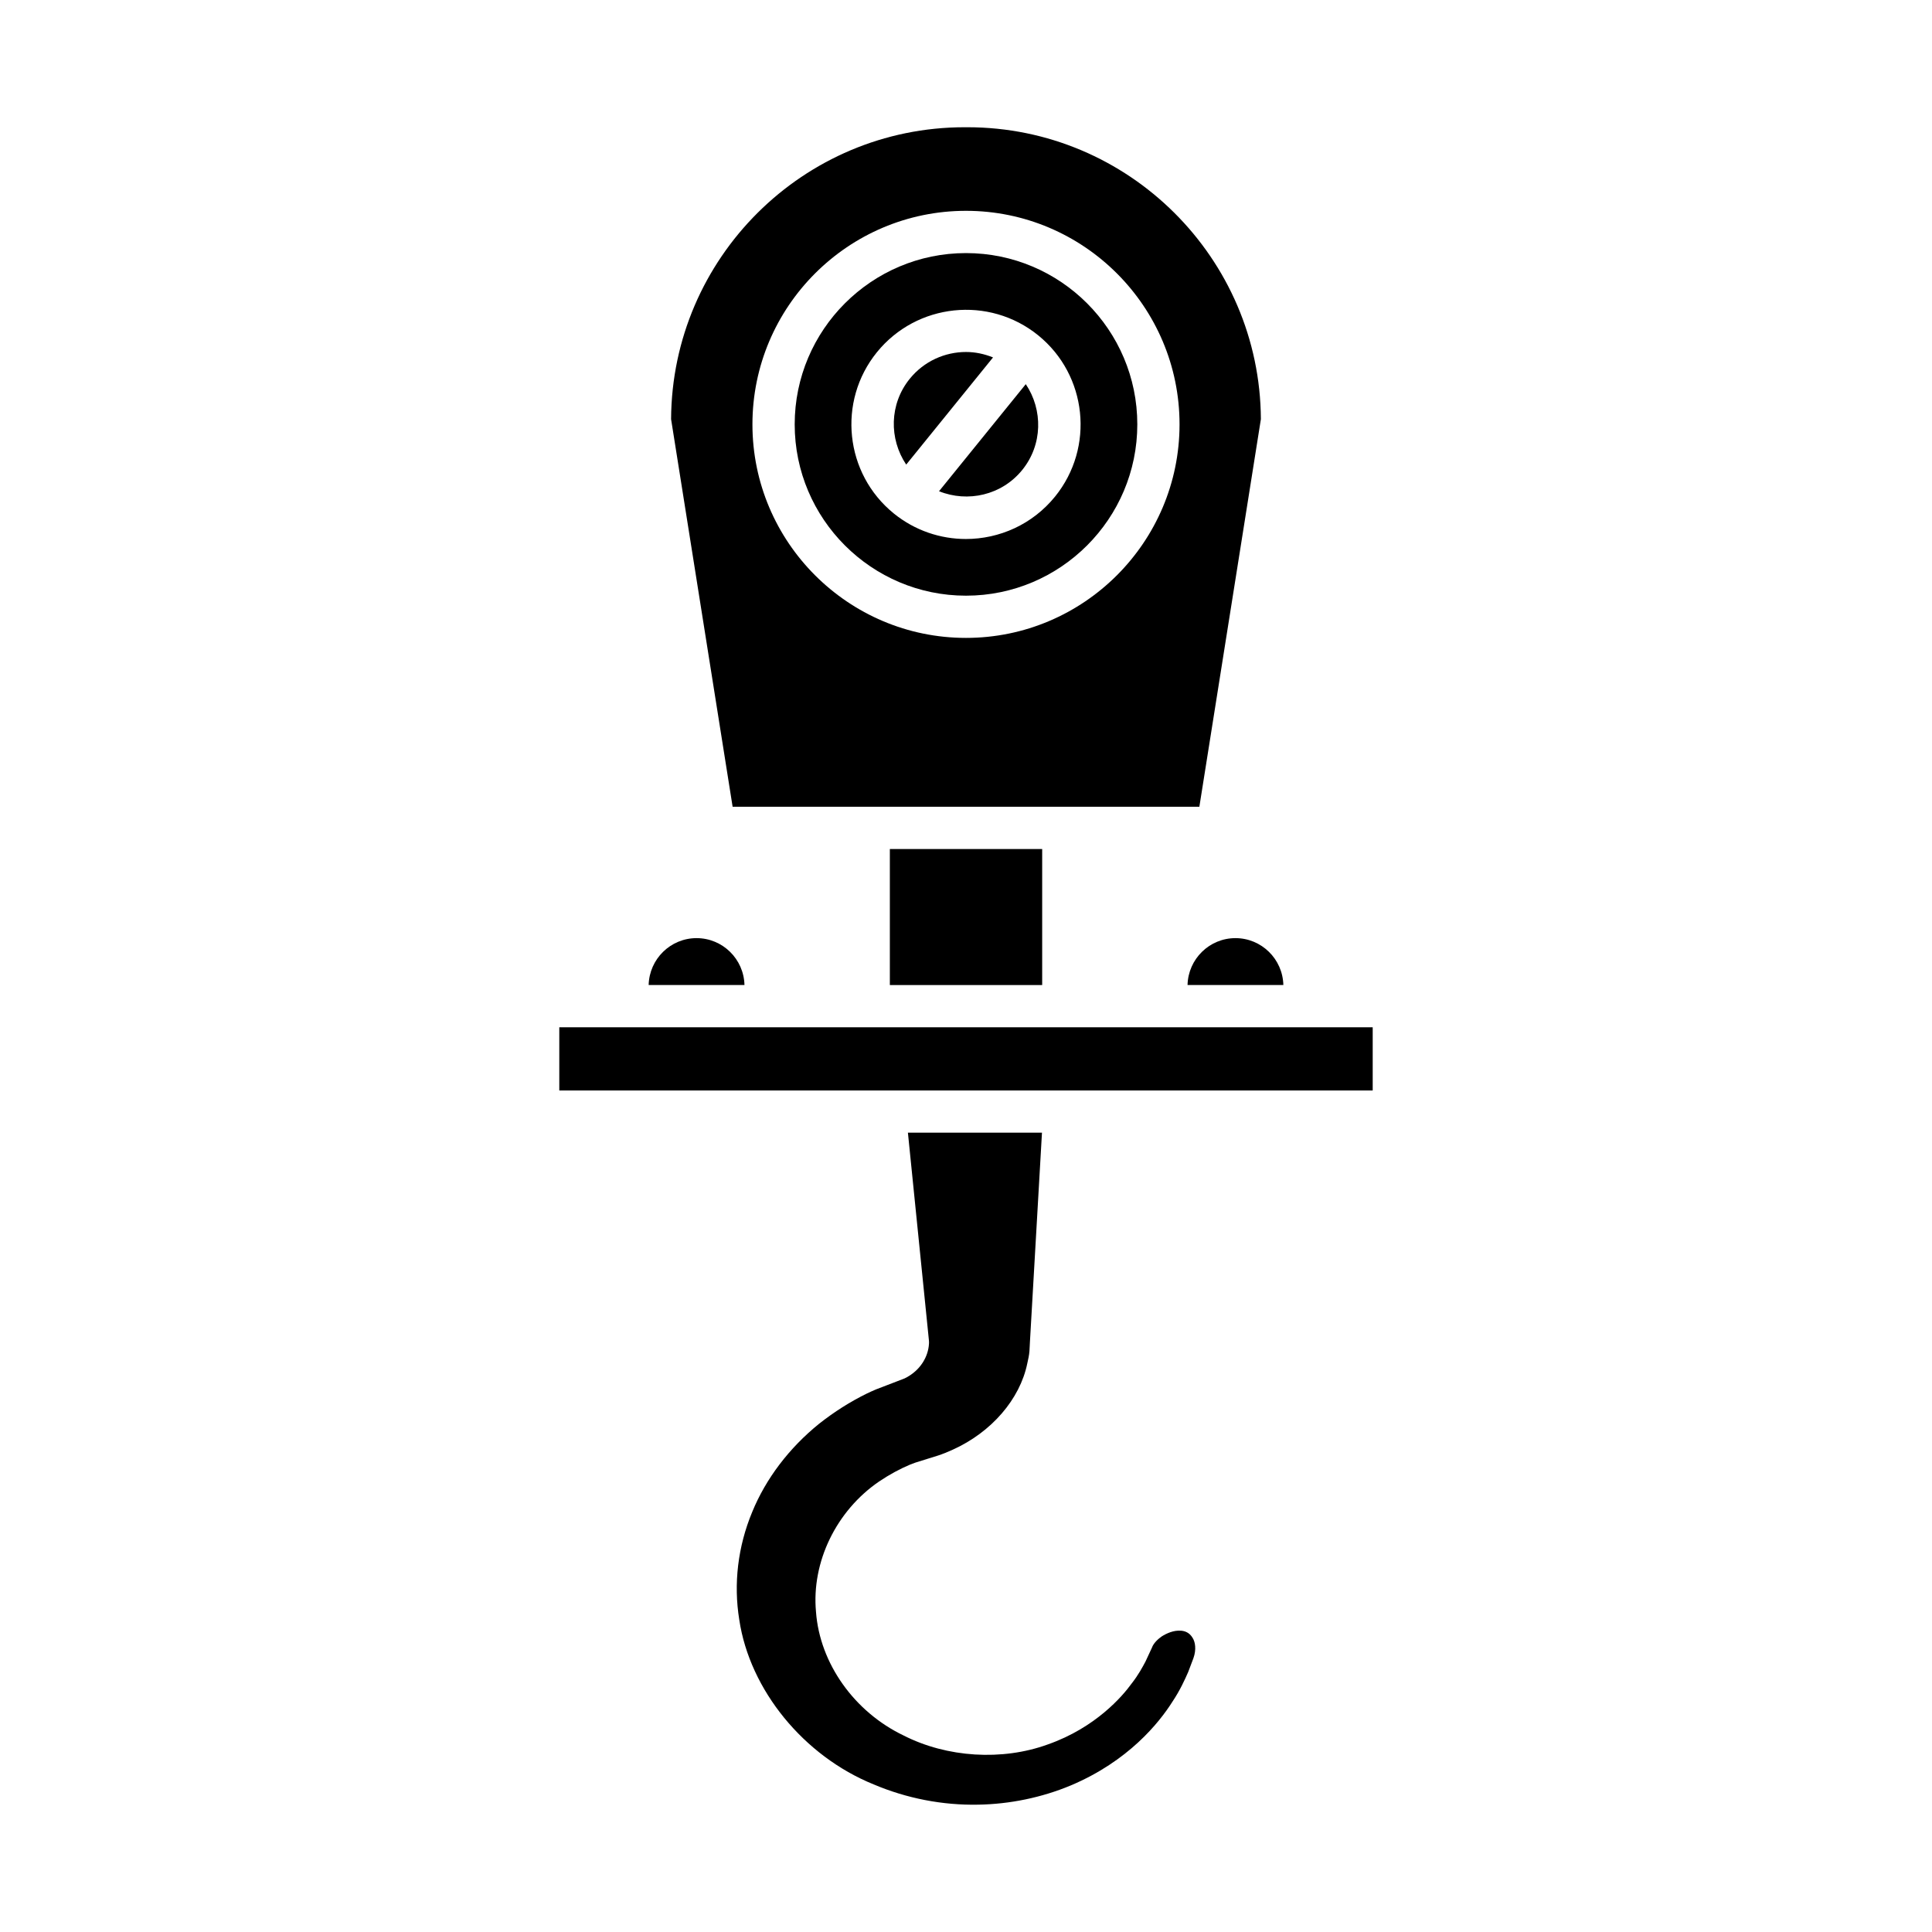
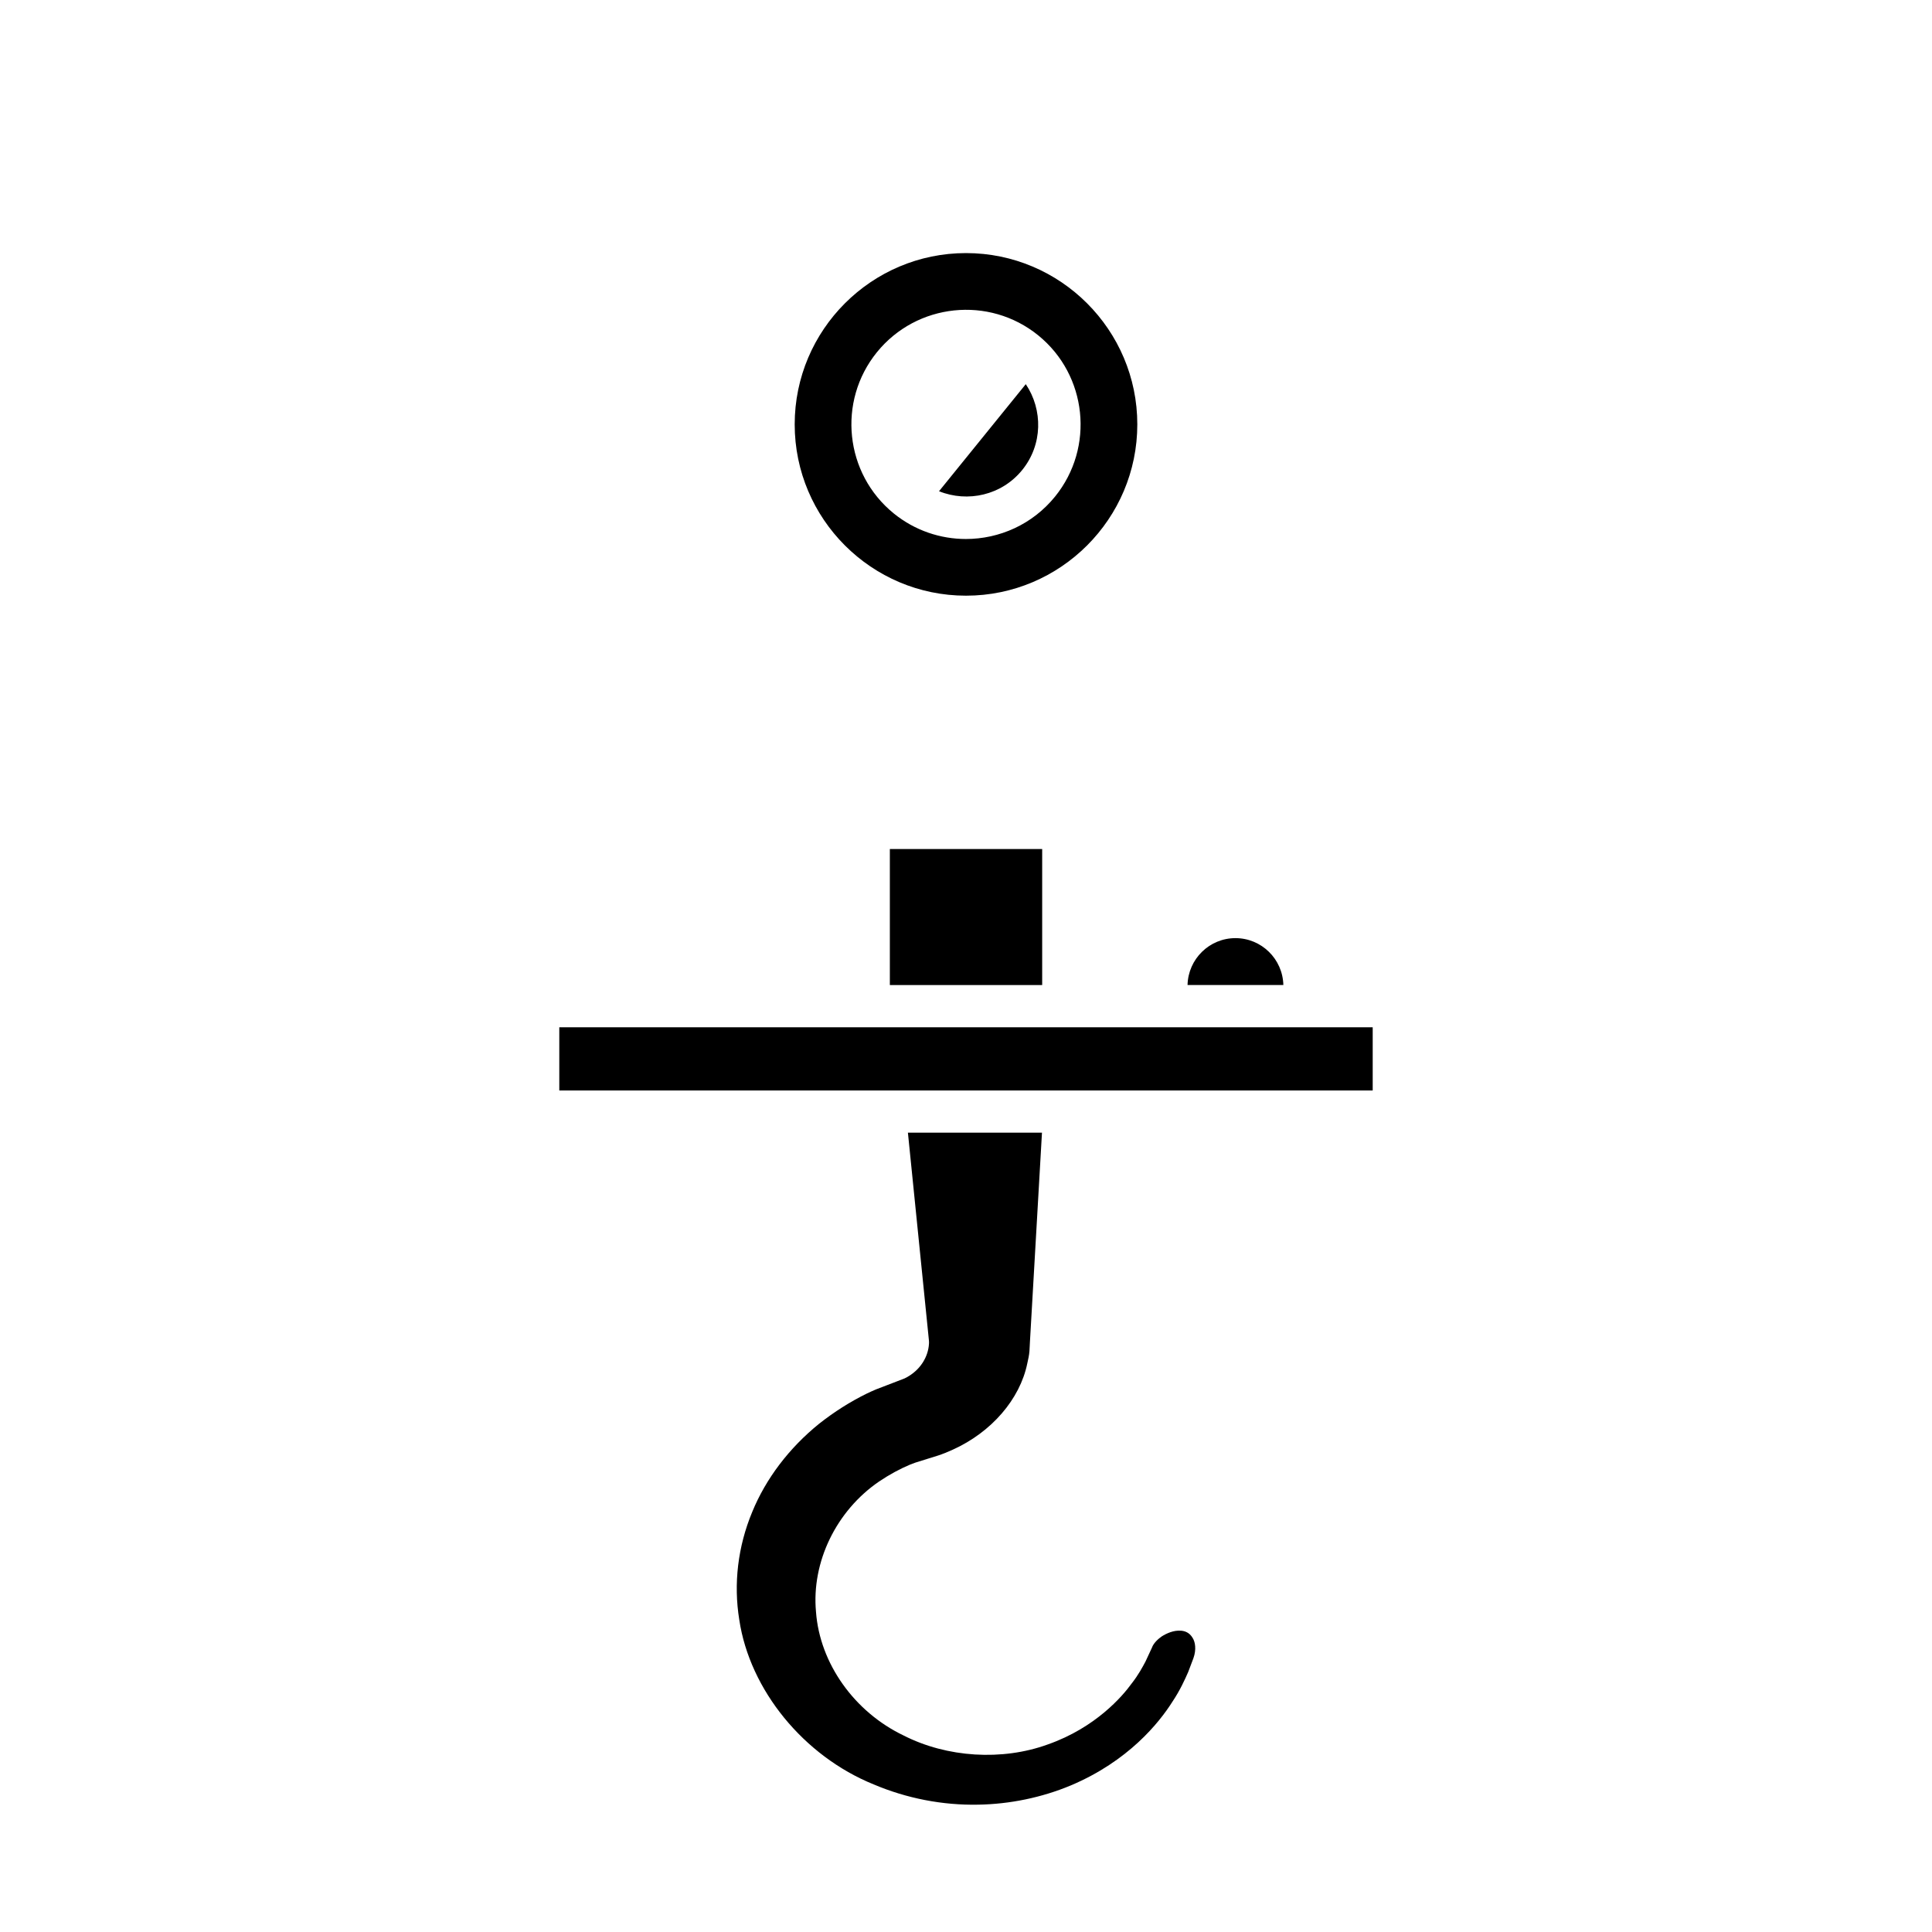
<svg xmlns="http://www.w3.org/2000/svg" fill="#000000" width="800px" height="800px" version="1.1" viewBox="144 144 512 512">
  <g>
    <path d="m458.71 405.04h25.391c-0.164-6.879-5.781-12.426-12.695-12.426-6.914 0-12.531 5.551-12.695 12.426z" />
    <path d="m379.82 369h40.367v36.047h-40.367z" />
-     <path d="m315.9 405.04h25.391c-0.164-6.879-5.781-12.426-12.695-12.426-6.91 0-12.531 5.551-12.695 12.426z" />
    <path d="m456.94 576.15c-1.957-0.148-3.828 0.738-5.039 1.496-0.852 0.59-2.188 1.719-2.648 3.051l-1.68 3.617c-0.75 1.414-1.879 3.555-3.727 5.902-2.336 3.231-9.445 11.617-22.168 16.078-12.062 4.394-26.719 3.492-38.203-2.367-13.066-6.242-22.234-19.133-23.227-32.777-1.219-13.164 5.348-26.77 16.738-34.551 2.75-1.844 5.512-3.344 8.242-4.484 0.473-0.195 0.934-0.359 1.395-0.52l5.953-1.859c1.242-0.406 2.606-0.949 3.922-1.559 10.254-4.629 17.801-13.371 19.742-22.84 0.277-1.203 0.5-2.25 0.578-3.309 0.023-0.32 0.07-1.219 0.133-2.516l3.184-55.34h-35.527l5.566 55.039c0.031 0.297 0.035 0.598 0.016 0.898-0.203 3.418-2.176 6.606-5.273 8.523-0.27 0.188-0.727 0.438-1.215 0.672l-7.551 2.902c-0.809 0.352-1.621 0.699-2.418 1.09-4.402 2.16-8.66 4.856-12.656 8.008-7.961 6.441-14.113 14.543-17.734 23.387-3.801 9.145-4.981 19.02-3.426 28.57 2.781 18.609 17.082 36.109 35.598 43.617 8.746 3.707 18.266 5.57 27.746 5.375 8.375-0.137 16.828-1.891 24.465-5.078 15.32-6.449 23.457-16.645 26.941-22.145 2.121-3.176 3.332-5.926 4.215-7.926l1.383-3.652c0.844-2.367 0.461-4.336-0.188-5.363-0.883-1.523-2.184-1.875-3.137-1.941z" />
    <path d="m292.22 416.24h215.56v16.75h-215.56z" />
-     <path d="m400.02 237.28c-5.594 0-11.141 2.426-14.93 7.106-5.426 6.691-5.508 15.926-0.938 22.738l23.012-28.402c-2.301-0.926-4.719-1.441-7.144-1.441z" />
    <path d="m392.85 274.18c7.609 3.059 16.625 1.07 22.055-5.637 5.426-6.695 5.508-15.926 0.938-22.738z" />
    <path d="m400 211.07c-25.031 0-45.398 20.363-45.398 45.395s20.367 45.395 45.398 45.395 45.398-20.363 45.398-45.395-20.367-45.395-45.398-45.395zm23.605 64.523c-5.996 7.402-14.781 11.246-23.637 11.246-6.723 0-13.48-2.215-19.098-6.762-13.016-10.551-15.023-29.723-4.477-42.738 10.547-13.004 29.715-15.027 42.734-4.481 13.016 10.547 15.023 29.719 4.477 42.734z" />
-     <path d="m400.36 177.72h-0.727c-42.75 0-77.555 34.66-77.789 77.359l16.309 102.72h123.69l16.305-102.72c-0.234-42.699-35.035-77.359-77.785-77.359zm-0.363 135.33c-31.207 0-56.594-25.387-56.594-56.59s25.387-56.59 56.594-56.59 56.594 25.387 56.594 56.59-25.391 56.59-56.594 56.59z" />
  </g>
</svg>